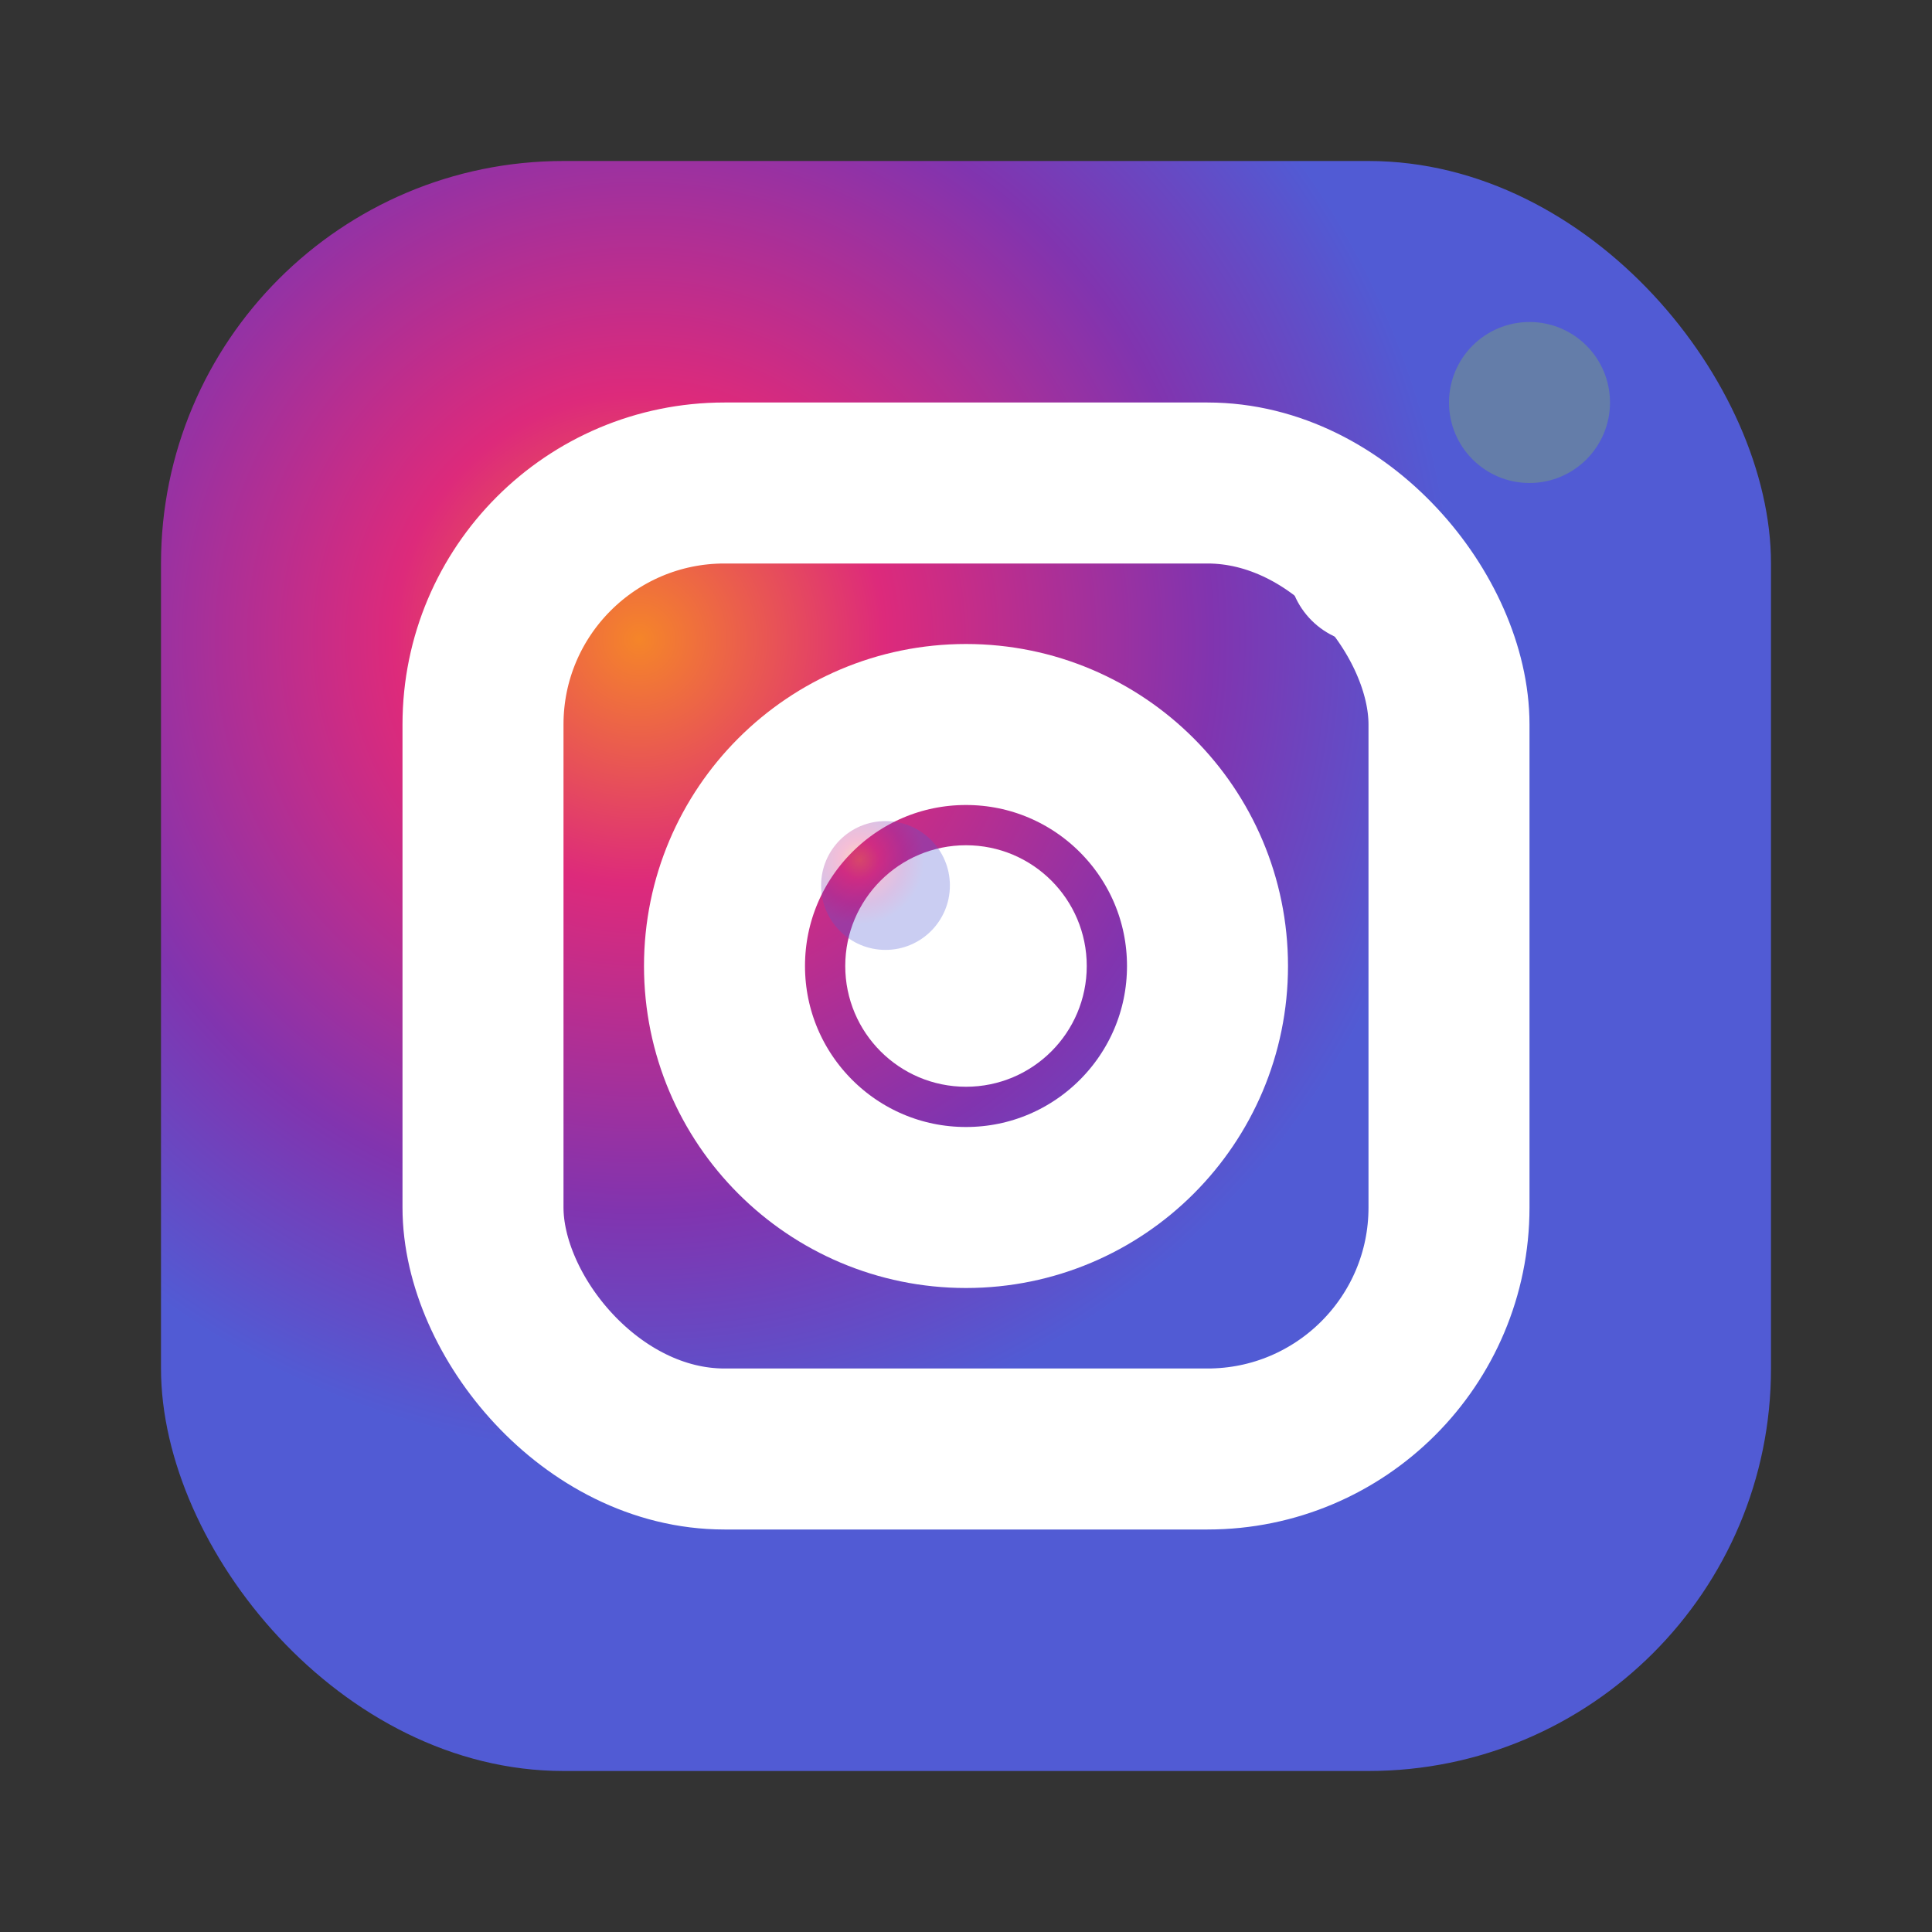
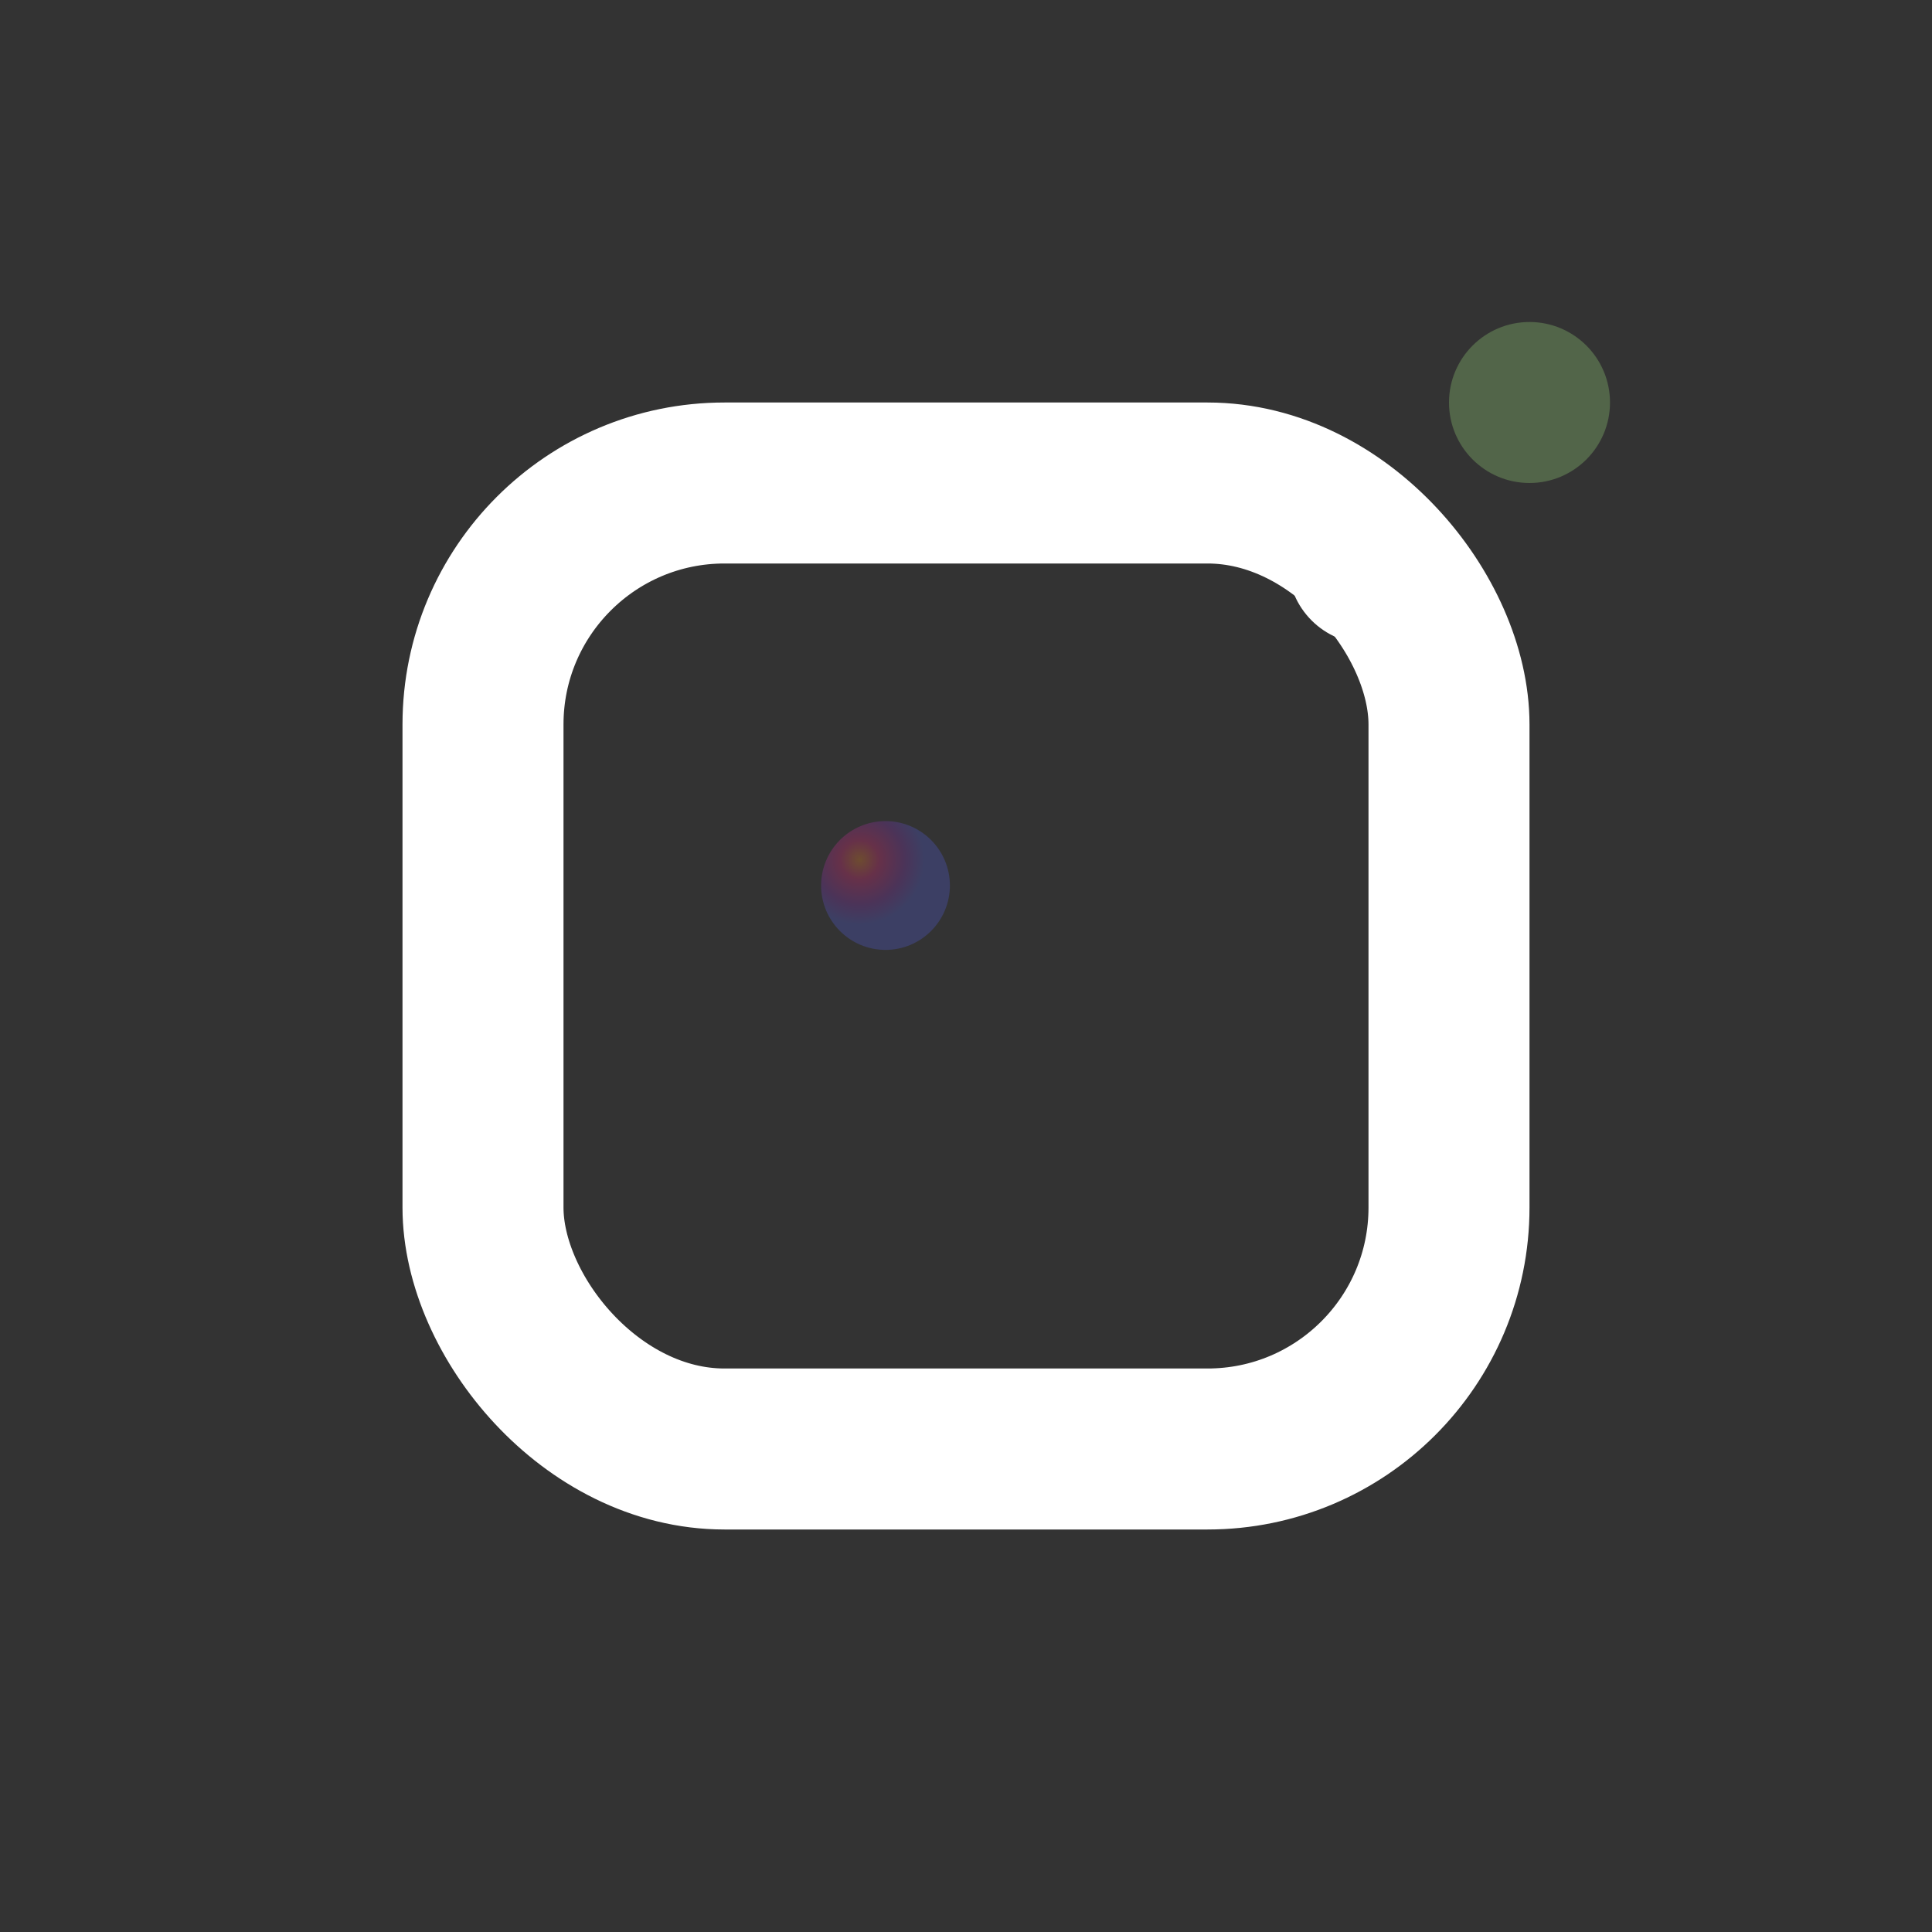
<svg xmlns="http://www.w3.org/2000/svg" width="24" height="24" viewBox="0 0 24 24">
  <rect x="0" y="0" width="24" height="24" fill="#333333" stroke="none" />
  <defs>
    <radialGradient id="instagramGradient" cx="30%" cy="30%">
      <stop offset="0%" style="stop-color:#f58529;stop-opacity:1" />
      <stop offset="30%" style="stop-color:#dd2a7b;stop-opacity:1" />
      <stop offset="70%" style="stop-color:#8134af;stop-opacity:1" />
      <stop offset="100%" style="stop-color:#515bd4;stop-opacity:1" />
    </radialGradient>
  </defs>
-   <rect x="2" y="2" width="20" height="20" rx="5" ry="5" fill="url(#instagramGradient)" />
  <rect x="6" y="6" width="12" height="12" rx="3" ry="3" fill="none" stroke="#ffffff" stroke-width="2" />
-   <circle cx="12" cy="12" r="3" fill="none" stroke="#ffffff" stroke-width="2" />
-   <circle cx="12" cy="12" r="1.5" fill="#ffffff" />
  <circle cx="17" cy="7" r="1" fill="#ffffff" />
  <circle cx="19" cy="5" r="1" fill="#7fb069" opacity="0.4" />
  <circle cx="11" cy="11" r="0.8" fill="url(#instagramGradient)" opacity="0.3" />
</svg>